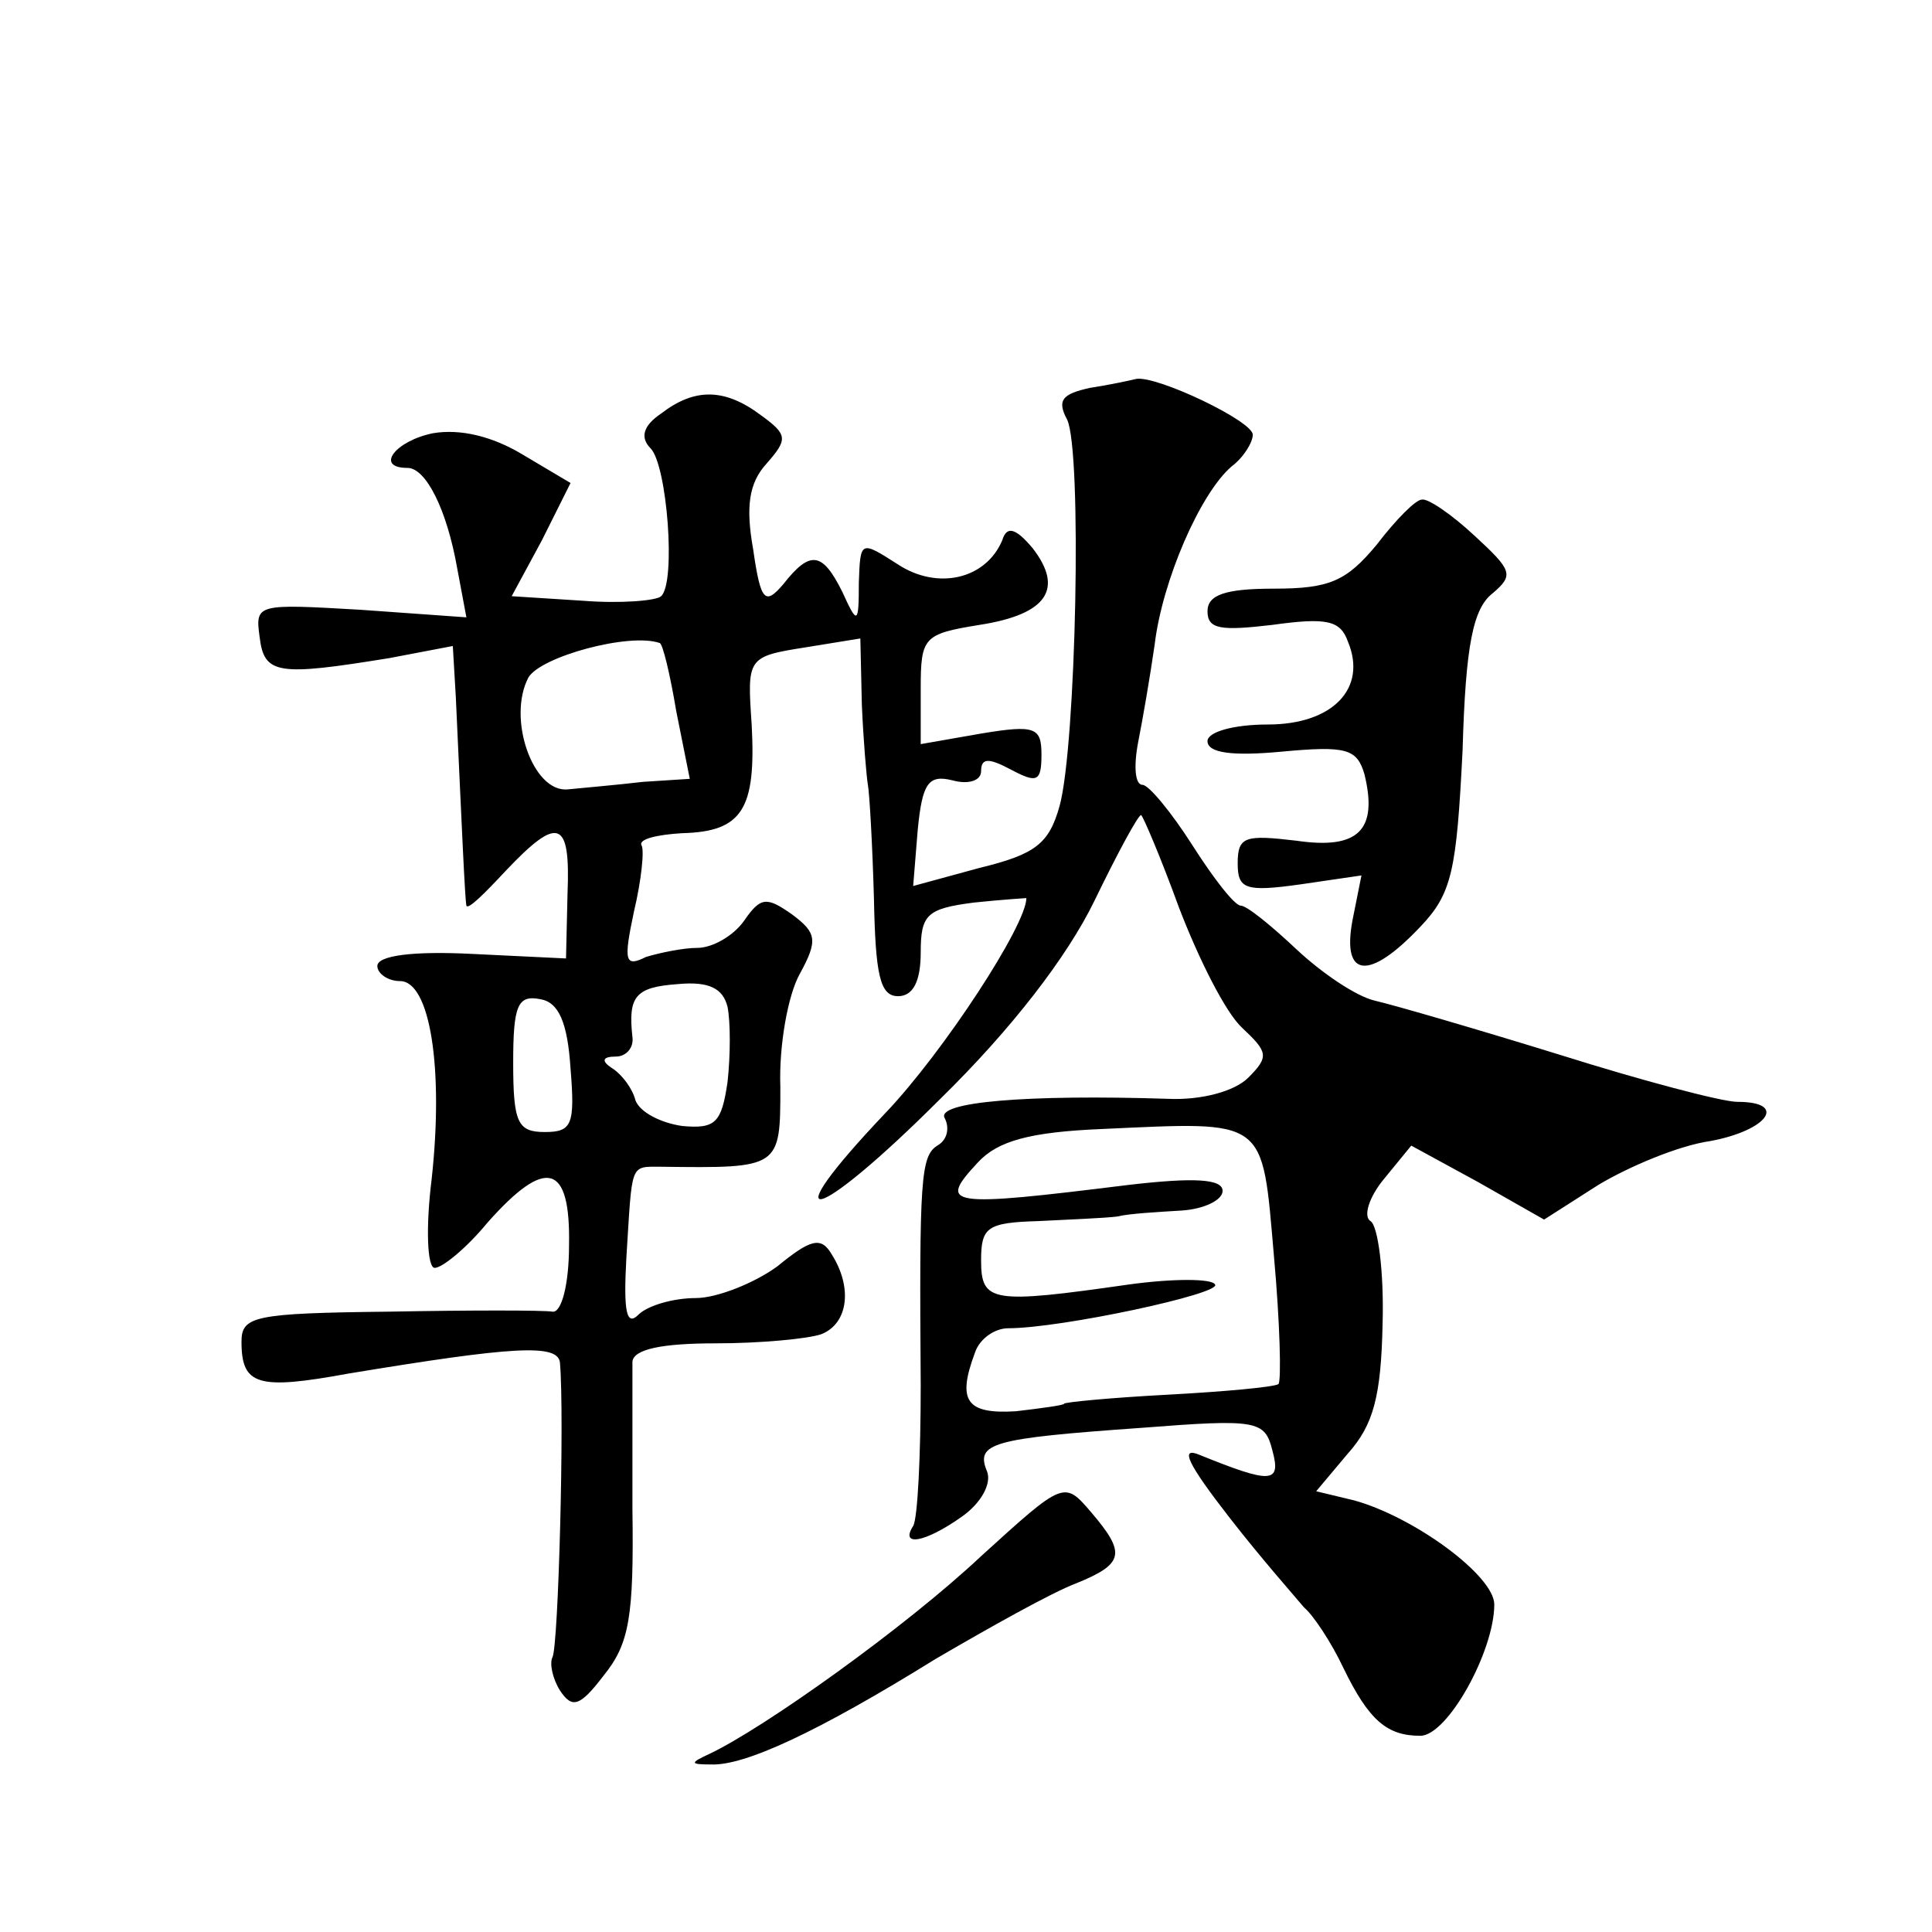
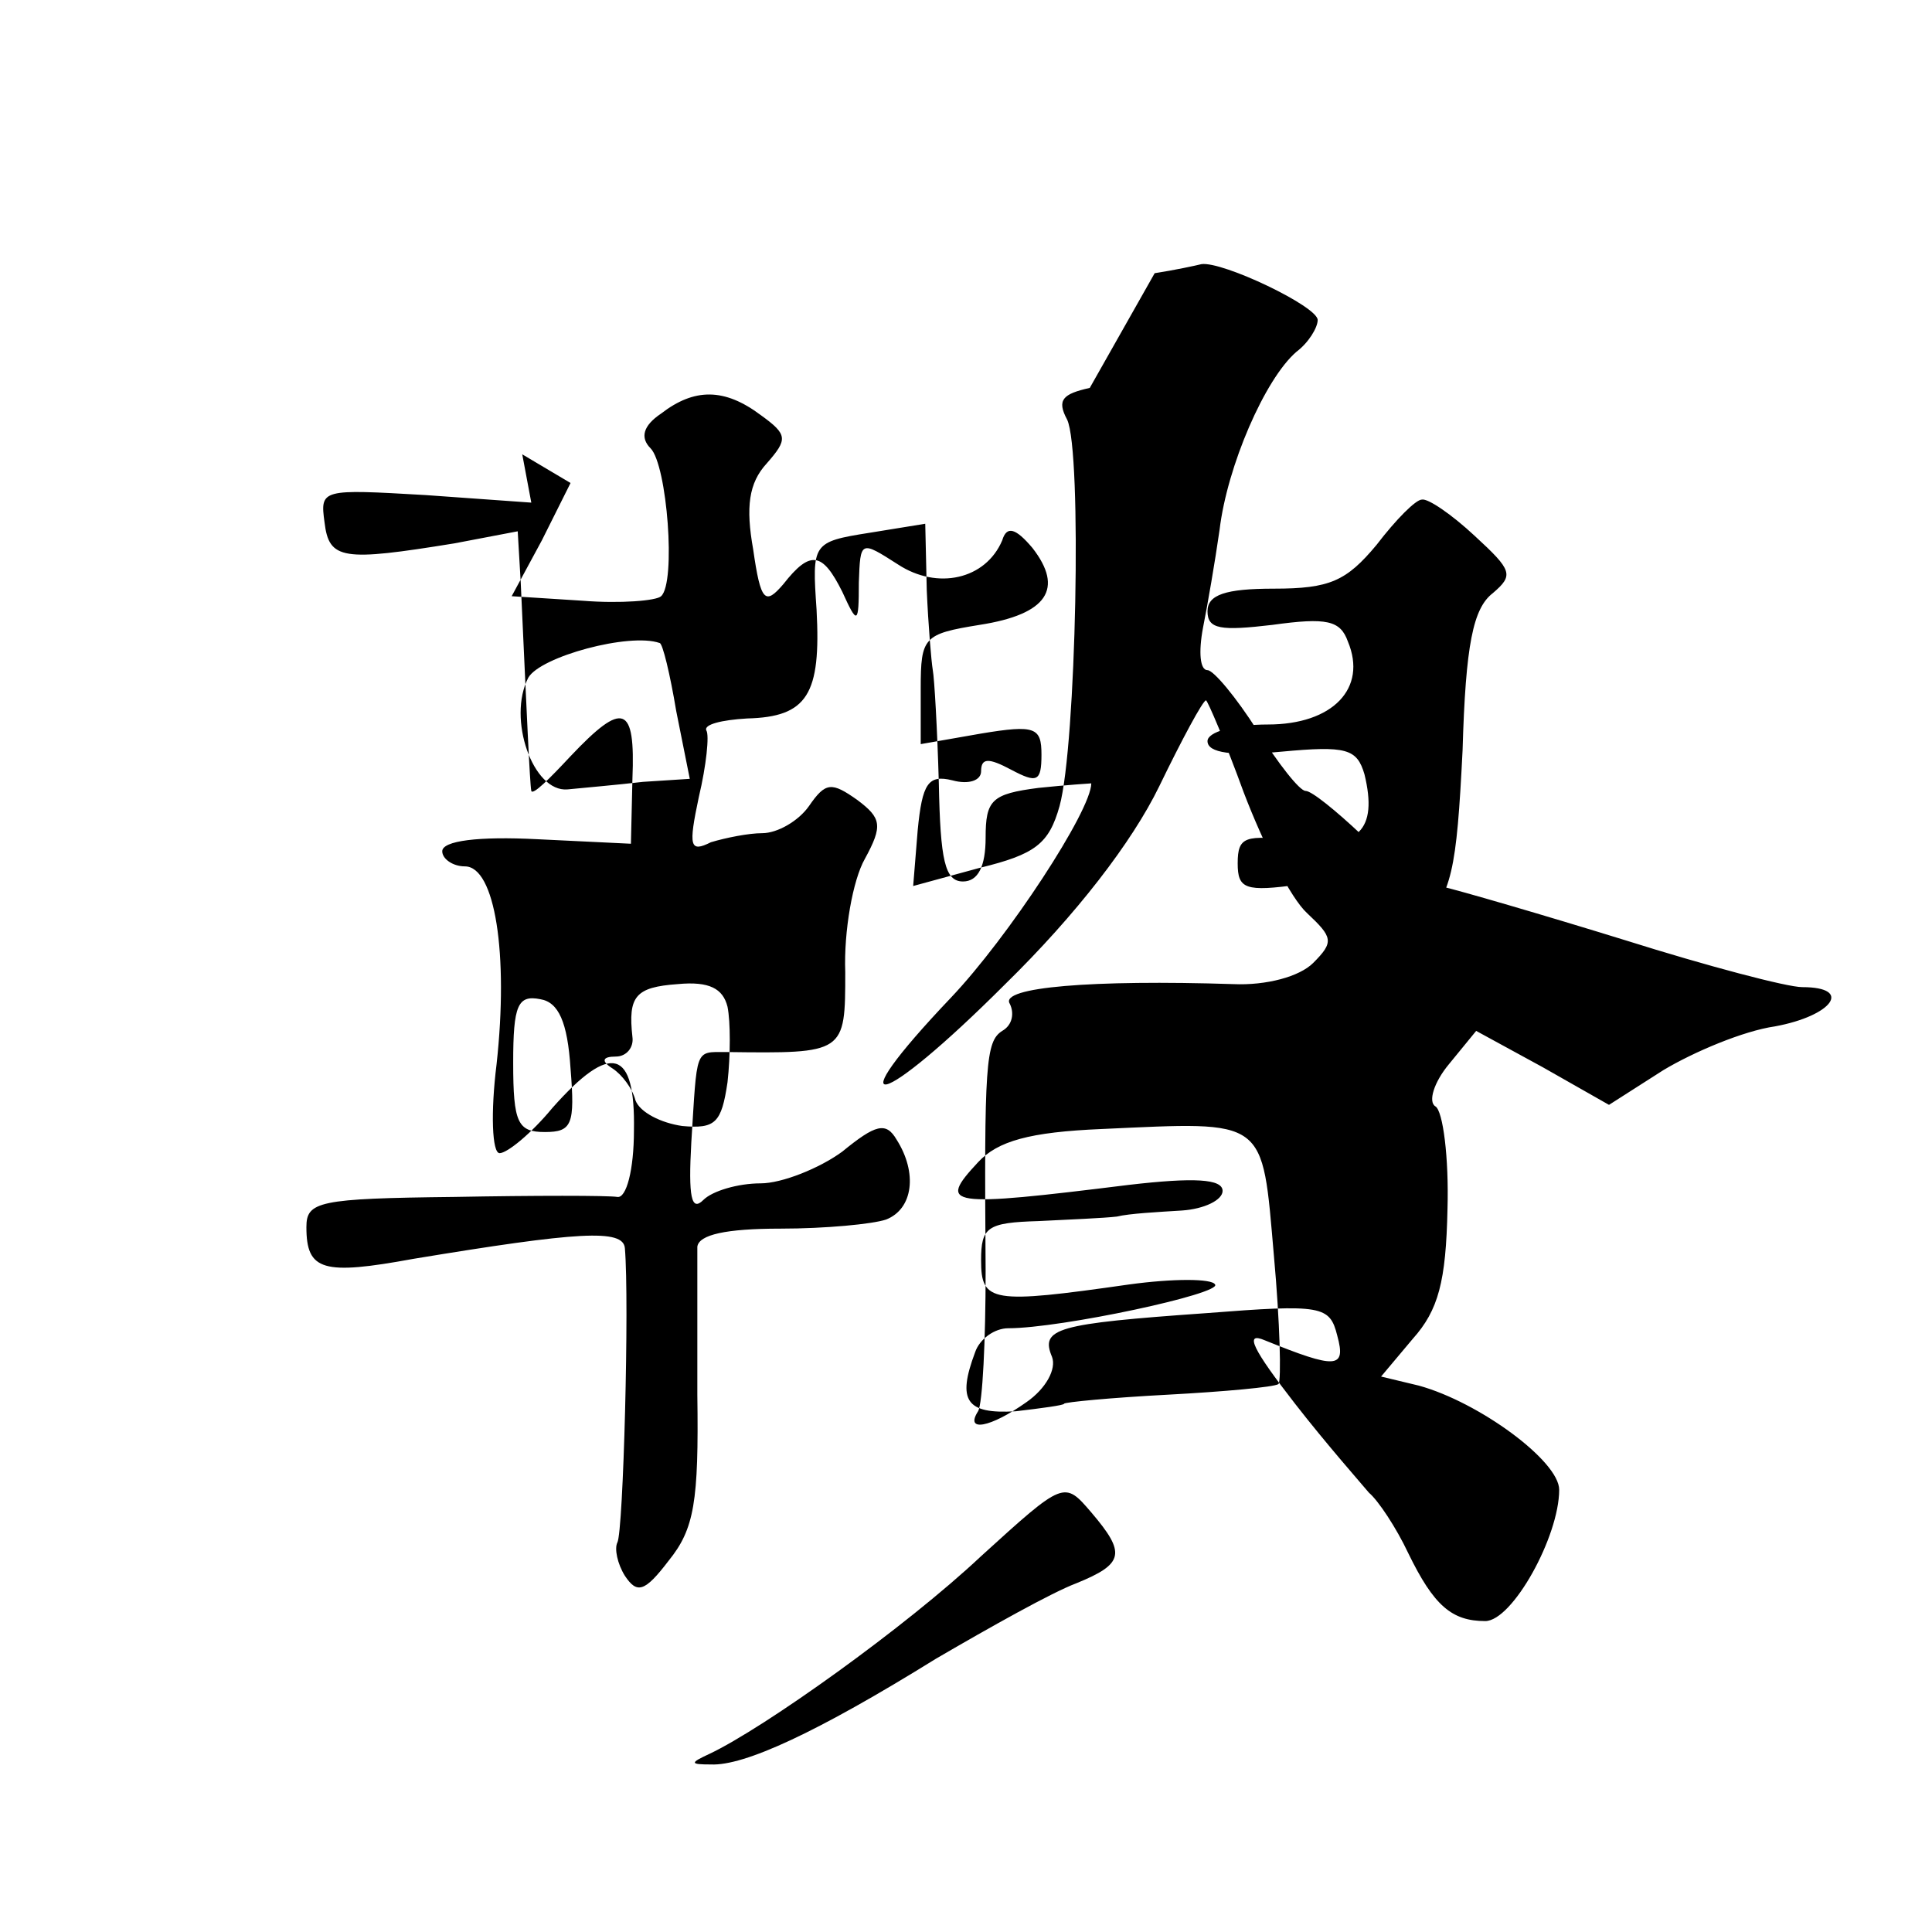
<svg xmlns="http://www.w3.org/2000/svg" version="1.0" width="128pt" height="128pt" viewBox="0 0 128 128" preserveAspectRatio="xMidYMid meet">
  <g transform="translate(0,128) scale(0.1,-0.1)" fill="#0" stroke="none">
-     <path d="M722 1023 c-18 -4 -22 -8 -15 -21 10 -21 6 -216 -5 -256 -7 -25 -16 -32 -53 -41 l-44 -12 3 37 c3 31 7 37 23 33 11 -3 19 0 19 6 0 9 5 9 20 1 17 -9 20 -8 20 10 0 18 -4 20 -40 14 l-40 -7 0 37 c0 34 2 36 39 42 45 7 56 24 35 51 -11 13 -17 15 -20 5 -11 -26 -43 -33 -69 -16 -25 16 -25 16 -26 -12 0 -28 -1 -28 -11 -6 -13 26 -21 28 -39 5 -12 -14 -15 -12 -20 23 -5 28 -3 44 9 57 14 16 14 19 -4 32 -24 18 -44 18 -66 1 -12 -8 -14 -16 -7 -23 11 -11 17 -89 7 -98 -3 -3 -27 -5 -52 -3 l-47 3 20 37 19 38 -32 19 c-20 12 -41 17 -59 14 -25 -5 -39 -23 -17 -23 12 0 26 -27 33 -67 l6 -32 -70 5 c-69 4 -70 4 -67 -18 3 -25 12 -26 86 -14 l42 8 2 -34 c4 -87 6 -133 7 -138 1 -3 12 8 26 23 35 37 43 34 41 -15 l-1 -43 -62 3 c-39 2 -63 -1 -63 -8 0 -5 7 -10 15 -10 20 0 29 -58 21 -131 -4 -32 -3 -59 2 -59 5 0 21 13 35 30 39 44 55 39 54 -15 0 -26 -5 -45 -11 -44 -6 1 -55 1 -108 0 -90 -1 -98 -3 -98 -20 0 -29 11 -32 71 -21 109 18 139 20 140 7 3 -35 -1 -188 -5 -195 -2 -4 0 -14 5 -22 8 -12 13 -11 29 10 17 21 20 39 19 110 0 47 0 91 0 98 1 8 19 12 55 12 30 0 61 3 70 6 18 7 21 31 7 53 -7 12 -14 10 -36 -8 -15 -11 -40 -21 -54 -21 -15 0 -32 -5 -38 -11 -8 -8 -10 2 -8 38 4 63 2 60 23 60 79 -1 79 -1 79 53 -1 27 5 61 13 75 12 22 11 27 -5 39 -17 12 -21 12 -32 -4 -7 -10 -21 -18 -31 -18 -9 0 -24 -3 -34 -6 -14 -7 -15 -3 -8 30 5 21 7 41 5 44 -2 4 10 7 27 8 40 1 49 16 46 72 -3 44 -3 45 35 51 l37 6 1 -44 c1 -23 3 -47 4 -53 1 -5 3 -39 4 -75 1 -51 4 -65 16 -65 10 0 15 10 15 29 0 25 4 29 35 33 19 2 35 3 35 3 0 -18 -55 -102 -93 -142 -77 -81 -48 -75 36 9 47 46 84 94 102 131 15 31 29 57 31 57 1 0 13 -28 25 -61 13 -34 31 -70 42 -80 17 -16 18 -19 4 -33 -9 -9 -31 -15 -53 -14 -93 3 -155 -2 -148 -13 3 -6 2 -14 -5 -18 -11 -7 -12 -22 -11 -159 0 -46 -2 -88 -5 -93 -9 -14 8 -11 32 6 13 9 20 22 17 30 -8 19 3 22 102 29 77 6 82 5 87 -15 6 -22 -1 -22 -48 -3 -14 6 -8 -6 20 -42 21 -27 44 -53 49 -59 6 -5 18 -23 26 -40 17 -35 29 -45 51 -45 18 0 49 56 49 87 0 19 -53 58 -93 69 l-25 6 21 25 c17 19 22 38 23 86 1 34 -3 65 -8 68 -5 3 -1 16 9 28 l18 22 44 -24 44 -25 36 23 c20 12 53 26 74 29 38 7 52 26 18 26 -10 0 -63 14 -117 31 -55 17 -110 33 -123 36 -13 3 -36 19 -52 34 -17 16 -33 29 -37 29 -4 0 -18 18 -32 40 -14 22 -29 40 -33 40 -5 0 -6 12 -3 28 3 15 8 44 11 65 5 42 30 100 51 118 8 6 14 16 14 21 0 9 -63 39 -77 37 -4 -1 -18 -4 -31 -6z m-274 -214 l9 -45 -31 -2 c-17 -2 -40 -4 -50 -5 -23 -2 -40 47 -26 74 8 14 67 30 87 23 2 0 7 -21 11 -45z m34 -196 c2 -10 2 -32 0 -50 -4 -27 -8 -31 -30 -29 -14 2 -28 9 -31 17 -2 8 -9 17 -15 21 -8 5 -7 8 2 8 7 0 12 6 11 13 -3 27 2 33 30 35 21 2 30 -3 33 -15z m-104 -41 c3 -37 1 -42 -17 -42 -18 0 -21 6 -21 46 0 38 3 45 18 42 12 -2 18 -15 20 -46z m466 -124 c4 -44 5 -83 3 -85 -3 -2 -36 -5 -73 -7 -38 -2 -69 -5 -69 -6 0 -1 -15 -3 -32 -5 -33 -2 -39 7 -27 39 3 9 13 16 22 16 35 0 142 23 137 29 -2 4 -28 4 -57 0 -91 -13 -98 -12 -98 16 0 22 4 25 38 26 20 1 44 2 52 3 8 2 27 3 43 4 15 1 27 7 27 13 0 8 -19 9 -62 4 -121 -15 -127 -14 -100 15 13 14 34 20 82 22 110 5 106 8 114 -84z M912 919 c-20 -24 -31 -29 -68 -29 -32 0 -44 -4 -44 -15 0 -12 9 -13 43 -9 36 5 45 3 50 -11 13 -31 -10 -55 -53 -55 -23 0 -40 -5 -40 -11 0 -8 17 -10 49 -7 43 4 50 2 55 -15 9 -37 -4 -50 -45 -44 -34 4 -39 3 -39 -15 0 -17 5 -19 41 -14 l41 6 -6 -30 c-7 -38 11 -40 45 -4 21 22 24 37 28 117 2 70 7 94 20 104 14 12 13 15 -12 38 -15 14 -31 25 -35 24 -4 0 -17 -13 -30 -30z M650 249 c-50 -47 -144 -114 -180 -131 -13 -6 -13 -7 1 -7 22 -1 70 21 149 70 36 21 77 44 93 50 32 13 33 20 10 47 -18 21 -18 21 -73 -29z" />
+     <path d="M722 1023 c-18 -4 -22 -8 -15 -21 10 -21 6 -216 -5 -256 -7 -25 -16 -32 -53 -41 l-44 -12 3 37 c3 31 7 37 23 33 11 -3 19 0 19 6 0 9 5 9 20 1 17 -9 20 -8 20 10 0 18 -4 20 -40 14 l-40 -7 0 37 c0 34 2 36 39 42 45 7 56 24 35 51 -11 13 -17 15 -20 5 -11 -26 -43 -33 -69 -16 -25 16 -25 16 -26 -12 0 -28 -1 -28 -11 -6 -13 26 -21 28 -39 5 -12 -14 -15 -12 -20 23 -5 28 -3 44 9 57 14 16 14 19 -4 32 -24 18 -44 18 -66 1 -12 -8 -14 -16 -7 -23 11 -11 17 -89 7 -98 -3 -3 -27 -5 -52 -3 l-47 3 20 37 19 38 -32 19 l6 -32 -70 5 c-69 4 -70 4 -67 -18 3 -25 12 -26 86 -14 l42 8 2 -34 c4 -87 6 -133 7 -138 1 -3 12 8 26 23 35 37 43 34 41 -15 l-1 -43 -62 3 c-39 2 -63 -1 -63 -8 0 -5 7 -10 15 -10 20 0 29 -58 21 -131 -4 -32 -3 -59 2 -59 5 0 21 13 35 30 39 44 55 39 54 -15 0 -26 -5 -45 -11 -44 -6 1 -55 1 -108 0 -90 -1 -98 -3 -98 -20 0 -29 11 -32 71 -21 109 18 139 20 140 7 3 -35 -1 -188 -5 -195 -2 -4 0 -14 5 -22 8 -12 13 -11 29 10 17 21 20 39 19 110 0 47 0 91 0 98 1 8 19 12 55 12 30 0 61 3 70 6 18 7 21 31 7 53 -7 12 -14 10 -36 -8 -15 -11 -40 -21 -54 -21 -15 0 -32 -5 -38 -11 -8 -8 -10 2 -8 38 4 63 2 60 23 60 79 -1 79 -1 79 53 -1 27 5 61 13 75 12 22 11 27 -5 39 -17 12 -21 12 -32 -4 -7 -10 -21 -18 -31 -18 -9 0 -24 -3 -34 -6 -14 -7 -15 -3 -8 30 5 21 7 41 5 44 -2 4 10 7 27 8 40 1 49 16 46 72 -3 44 -3 45 35 51 l37 6 1 -44 c1 -23 3 -47 4 -53 1 -5 3 -39 4 -75 1 -51 4 -65 16 -65 10 0 15 10 15 29 0 25 4 29 35 33 19 2 35 3 35 3 0 -18 -55 -102 -93 -142 -77 -81 -48 -75 36 9 47 46 84 94 102 131 15 31 29 57 31 57 1 0 13 -28 25 -61 13 -34 31 -70 42 -80 17 -16 18 -19 4 -33 -9 -9 -31 -15 -53 -14 -93 3 -155 -2 -148 -13 3 -6 2 -14 -5 -18 -11 -7 -12 -22 -11 -159 0 -46 -2 -88 -5 -93 -9 -14 8 -11 32 6 13 9 20 22 17 30 -8 19 3 22 102 29 77 6 82 5 87 -15 6 -22 -1 -22 -48 -3 -14 6 -8 -6 20 -42 21 -27 44 -53 49 -59 6 -5 18 -23 26 -40 17 -35 29 -45 51 -45 18 0 49 56 49 87 0 19 -53 58 -93 69 l-25 6 21 25 c17 19 22 38 23 86 1 34 -3 65 -8 68 -5 3 -1 16 9 28 l18 22 44 -24 44 -25 36 23 c20 12 53 26 74 29 38 7 52 26 18 26 -10 0 -63 14 -117 31 -55 17 -110 33 -123 36 -13 3 -36 19 -52 34 -17 16 -33 29 -37 29 -4 0 -18 18 -32 40 -14 22 -29 40 -33 40 -5 0 -6 12 -3 28 3 15 8 44 11 65 5 42 30 100 51 118 8 6 14 16 14 21 0 9 -63 39 -77 37 -4 -1 -18 -4 -31 -6z m-274 -214 l9 -45 -31 -2 c-17 -2 -40 -4 -50 -5 -23 -2 -40 47 -26 74 8 14 67 30 87 23 2 0 7 -21 11 -45z m34 -196 c2 -10 2 -32 0 -50 -4 -27 -8 -31 -30 -29 -14 2 -28 9 -31 17 -2 8 -9 17 -15 21 -8 5 -7 8 2 8 7 0 12 6 11 13 -3 27 2 33 30 35 21 2 30 -3 33 -15z m-104 -41 c3 -37 1 -42 -17 -42 -18 0 -21 6 -21 46 0 38 3 45 18 42 12 -2 18 -15 20 -46z m466 -124 c4 -44 5 -83 3 -85 -3 -2 -36 -5 -73 -7 -38 -2 -69 -5 -69 -6 0 -1 -15 -3 -32 -5 -33 -2 -39 7 -27 39 3 9 13 16 22 16 35 0 142 23 137 29 -2 4 -28 4 -57 0 -91 -13 -98 -12 -98 16 0 22 4 25 38 26 20 1 44 2 52 3 8 2 27 3 43 4 15 1 27 7 27 13 0 8 -19 9 -62 4 -121 -15 -127 -14 -100 15 13 14 34 20 82 22 110 5 106 8 114 -84z M912 919 c-20 -24 -31 -29 -68 -29 -32 0 -44 -4 -44 -15 0 -12 9 -13 43 -9 36 5 45 3 50 -11 13 -31 -10 -55 -53 -55 -23 0 -40 -5 -40 -11 0 -8 17 -10 49 -7 43 4 50 2 55 -15 9 -37 -4 -50 -45 -44 -34 4 -39 3 -39 -15 0 -17 5 -19 41 -14 l41 6 -6 -30 c-7 -38 11 -40 45 -4 21 22 24 37 28 117 2 70 7 94 20 104 14 12 13 15 -12 38 -15 14 -31 25 -35 24 -4 0 -17 -13 -30 -30z M650 249 c-50 -47 -144 -114 -180 -131 -13 -6 -13 -7 1 -7 22 -1 70 21 149 70 36 21 77 44 93 50 32 13 33 20 10 47 -18 21 -18 21 -73 -29z" />
  </g>
</svg>